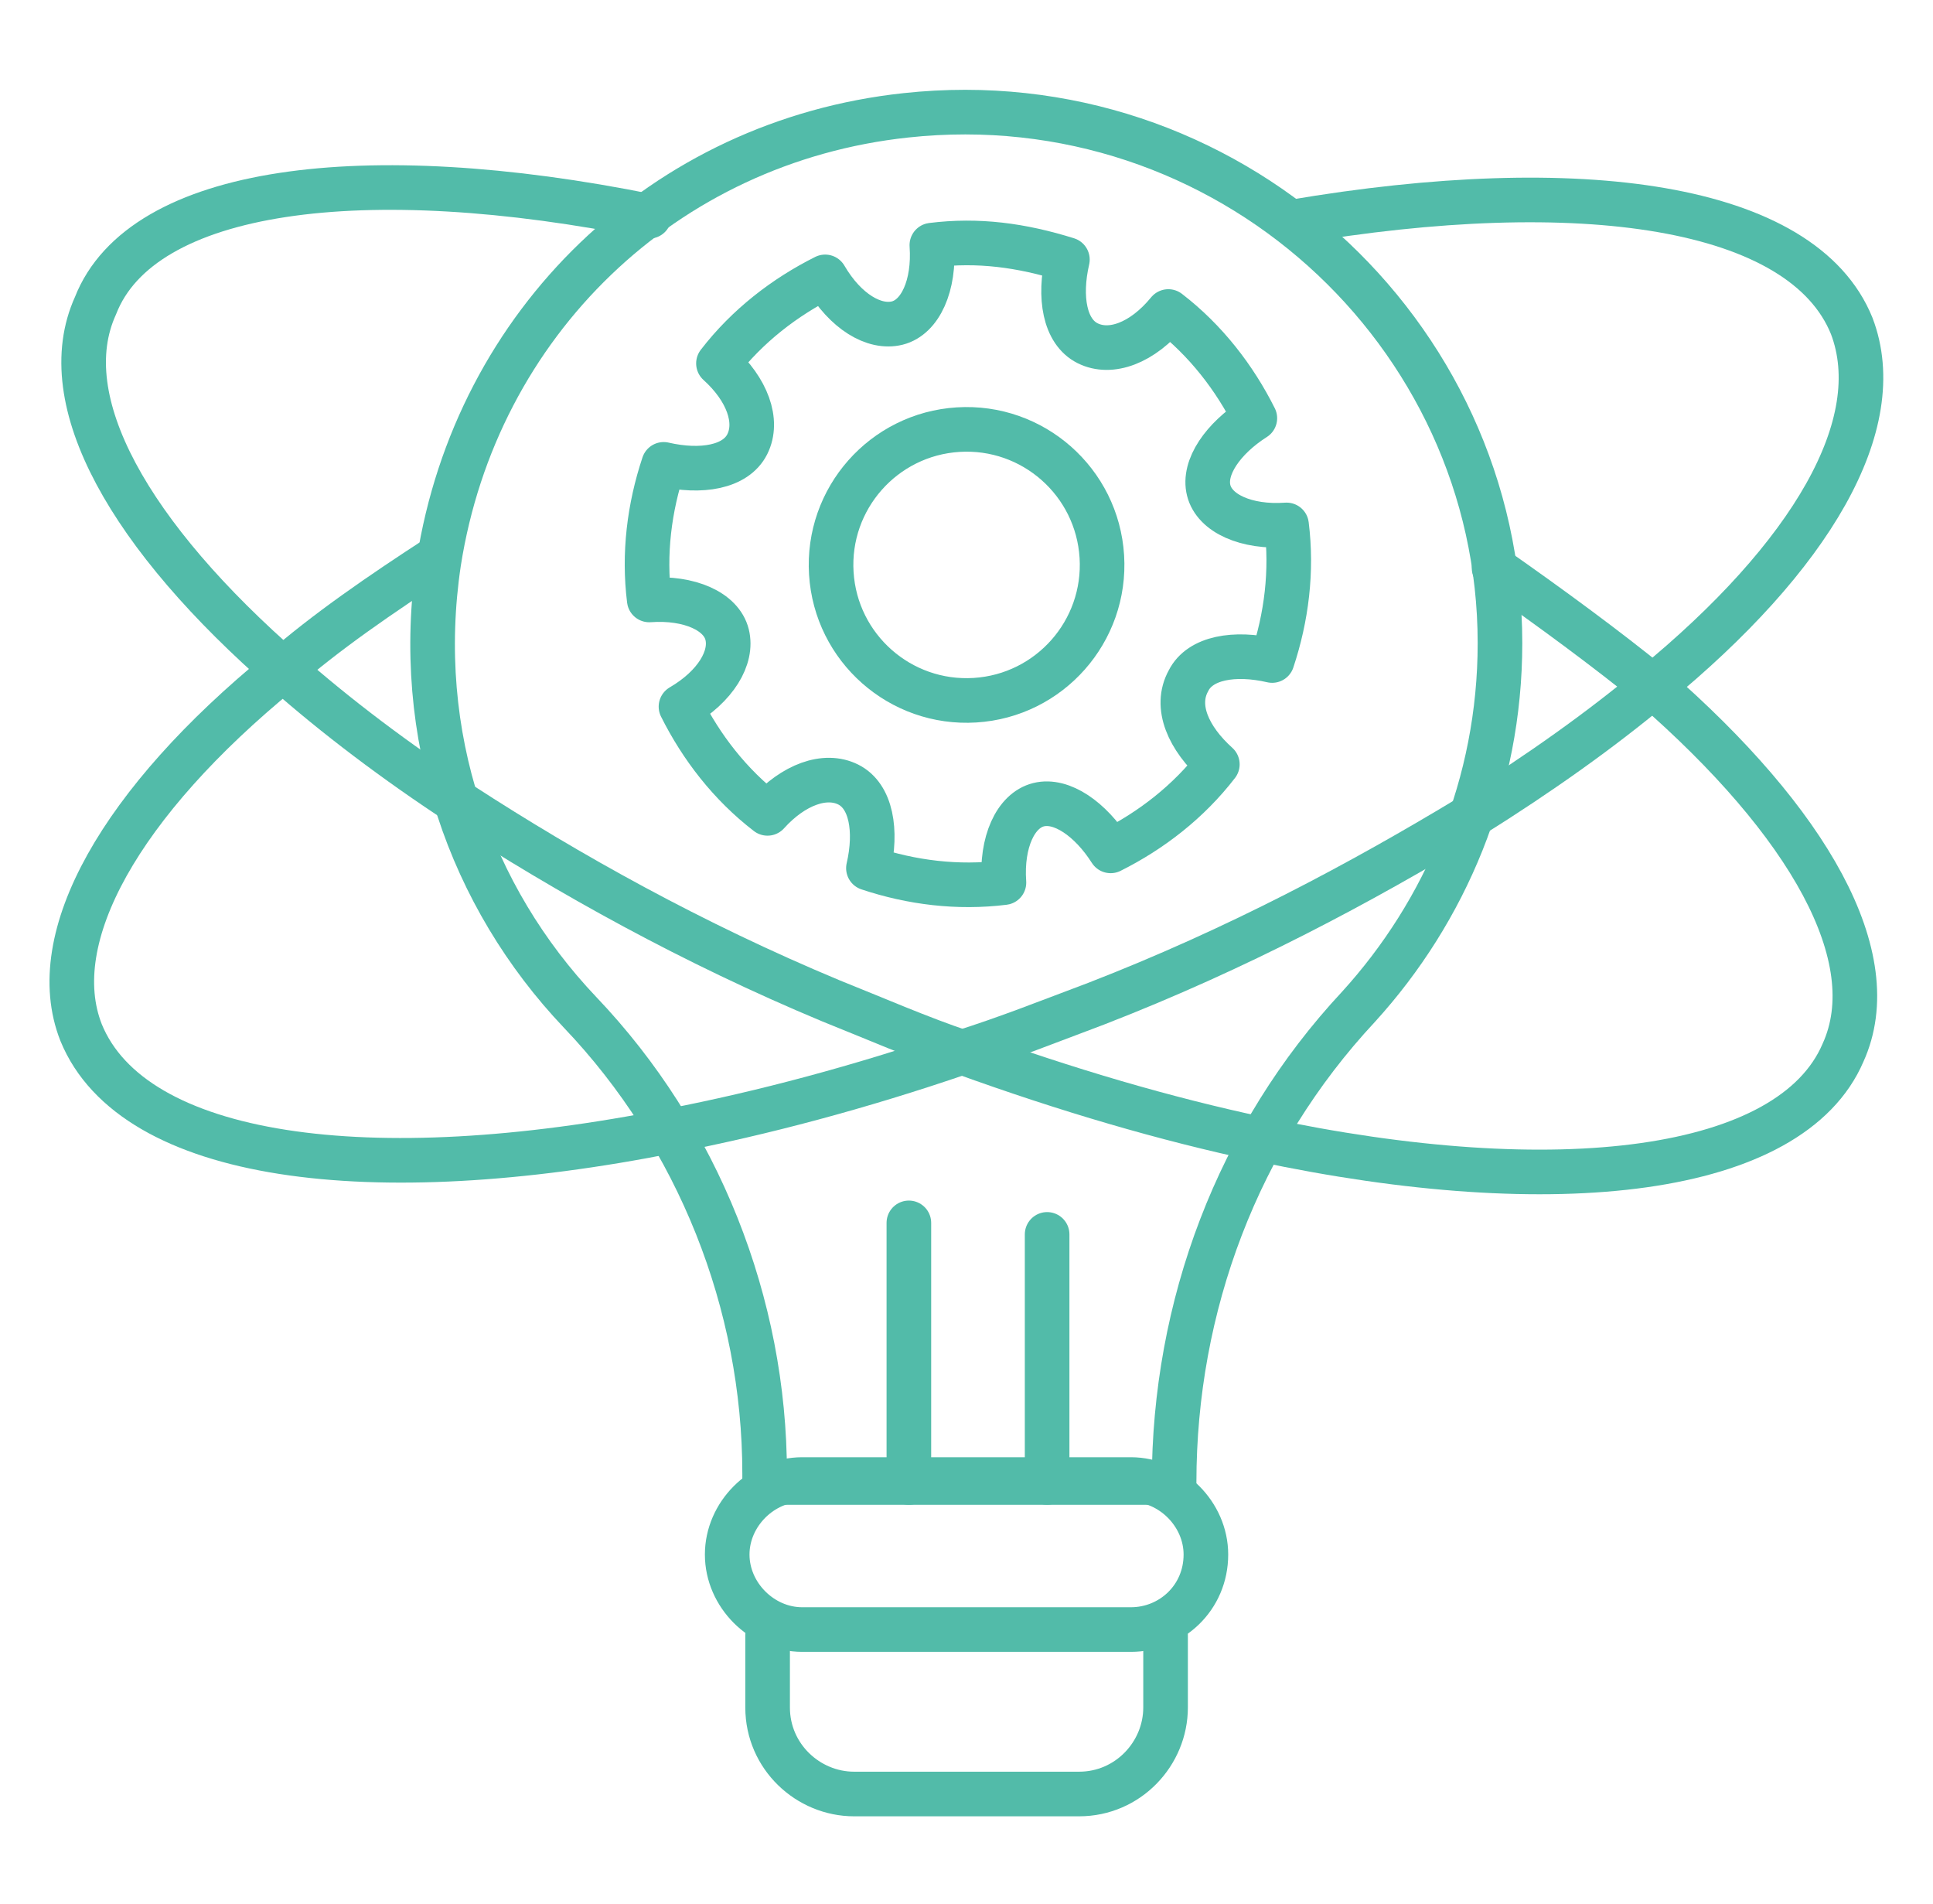
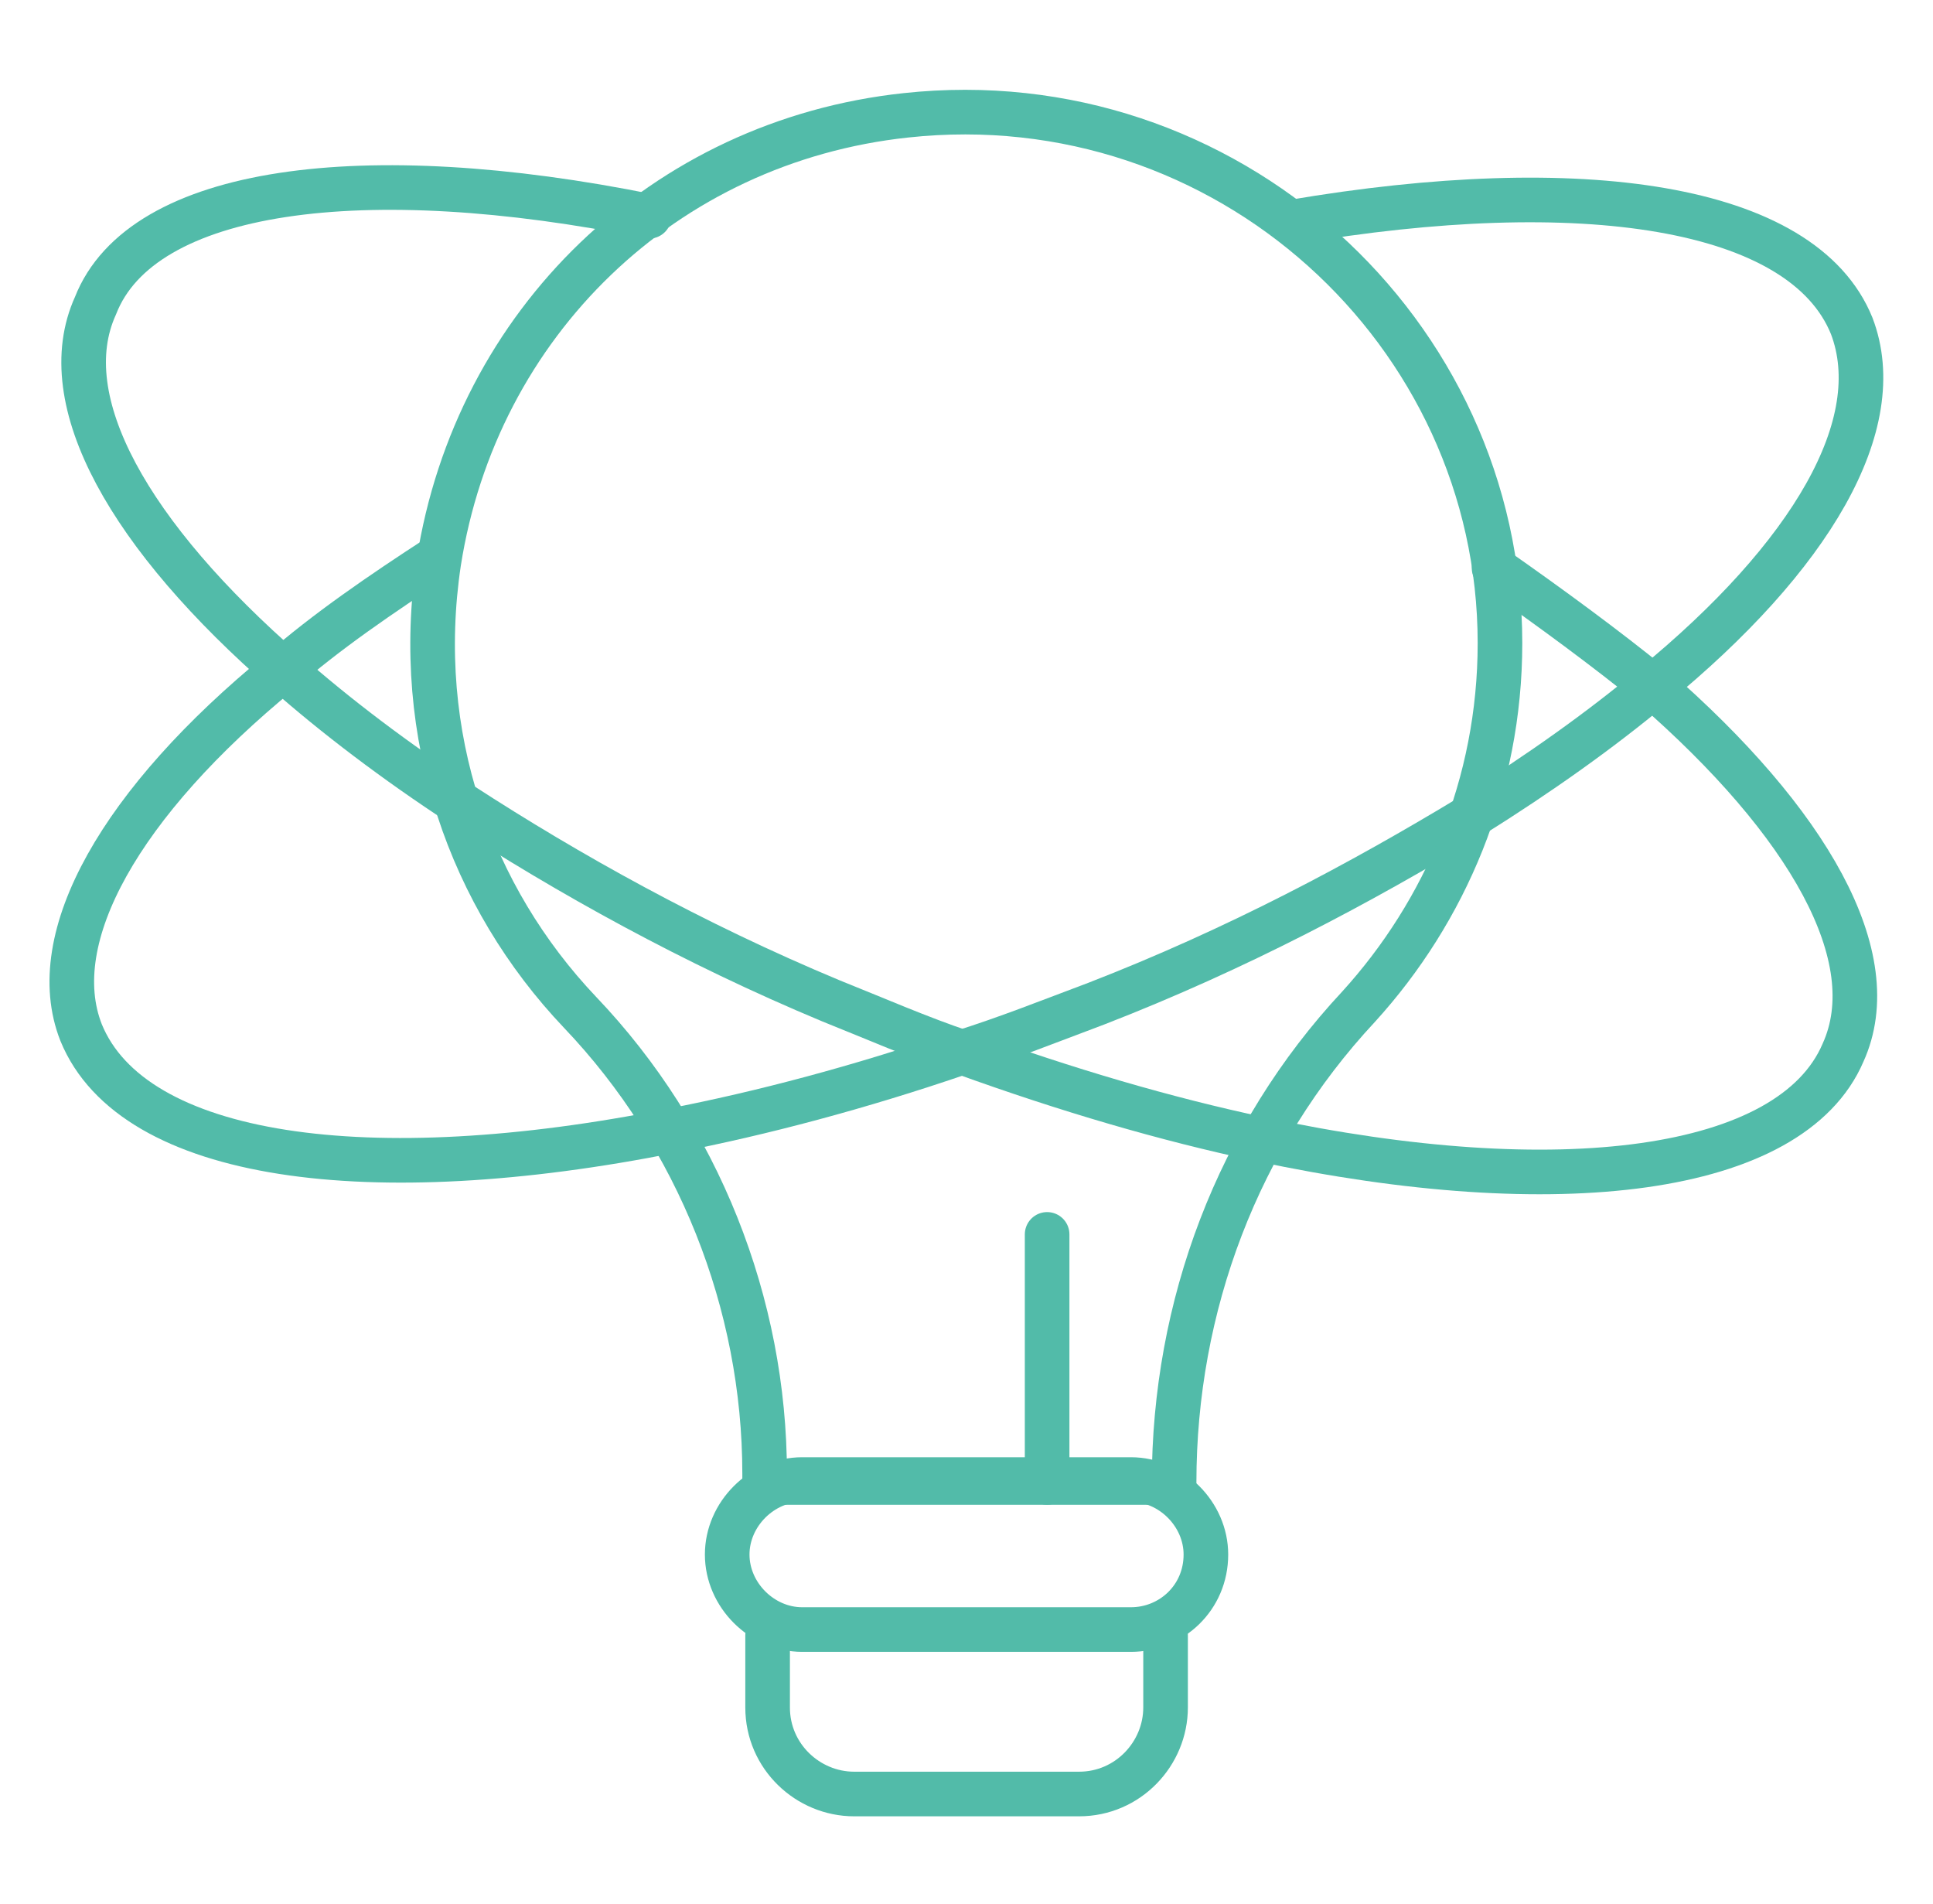
<svg xmlns="http://www.w3.org/2000/svg" width="65" height="64" viewBox="0 0 65 64" fill="none">
  <path d="M43.454 7.465C53.151 5.817 60.617 6.884 62.266 10.956C63.526 14.253 60.908 18.714 55.575 23.078C53.83 24.532 51.793 25.987 49.466 27.441C45.781 29.671 41.611 31.902 36.86 33.744C35.308 34.326 33.854 34.908 32.302 35.393C28.908 36.556 25.611 37.429 22.605 38.011C12.424 40.047 4.472 38.98 2.727 34.714C1.466 31.514 4.084 26.956 9.417 22.593C10.969 21.235 12.811 19.974 14.751 18.714" stroke="#52BBA9" stroke-width="1.5" stroke-miterlimit="10" stroke-linecap="round" stroke-linejoin="round" />
  <path d="M50.241 19.101C52.181 20.459 54.023 21.816 55.575 23.077C60.811 27.634 63.429 32.192 61.974 35.392C60.229 39.465 52.374 40.434 42.387 38.301C39.187 37.622 35.89 36.653 32.399 35.392C30.944 34.907 29.393 34.228 27.938 33.647C23.284 31.707 19.114 29.38 15.526 27.053C13.296 25.598 11.259 24.047 9.611 22.592C4.374 18.035 1.756 13.477 3.211 10.277C4.762 6.301 12.229 5.331 21.829 7.271" stroke="#52BBA9" stroke-width="1.5" stroke-miterlimit="10" stroke-linecap="round" stroke-linejoin="round" />
  <path d="M50.439 21.622C50.439 11.15 41.227 2.713 30.463 3.877C22.318 4.75 16.015 10.859 14.754 18.907C13.882 24.726 15.821 30.156 19.506 34.035C23.482 38.204 25.712 43.829 25.712 49.55V49.841H39.481C39.481 43.926 41.615 38.204 45.688 33.841C48.597 30.641 50.439 26.374 50.439 21.622Z" stroke="#52BBA9" stroke-width="1.5" stroke-miterlimit="10" stroke-linecap="round" stroke-linejoin="round" />
-   <path d="M38.029 54.785H26.974C25.617 54.785 24.453 53.621 24.453 52.263C24.453 50.906 25.617 49.742 26.974 49.742H38.029C39.386 49.742 40.55 50.906 40.55 52.263C40.55 53.718 39.386 54.785 38.029 54.785Z" stroke="#52BBA9" stroke-width="1.5" stroke-miterlimit="10" stroke-linecap="round" stroke-linejoin="round" />
+   <path d="M38.029 54.785H26.974C25.617 54.785 24.453 53.621 24.453 52.263C24.453 50.906 25.617 49.742 26.974 49.742H38.029C39.386 49.742 40.55 50.906 40.55 52.263C40.55 53.718 39.386 54.785 38.029 54.785" stroke="#52BBA9" stroke-width="1.5" stroke-miterlimit="10" stroke-linecap="round" stroke-linejoin="round" />
  <path d="M39.194 54.98V55.174V57.405C39.194 58.956 37.934 60.314 36.285 60.314H28.722C27.17 60.314 25.812 59.053 25.812 57.405V55.174C25.812 55.077 25.812 55.077 25.812 54.98" stroke="#52BBA9" stroke-width="1.5" stroke-miterlimit="10" stroke-linecap="round" stroke-linejoin="round" />
  <path d="M35.211 49.839V41.5" stroke="#52BBA9" stroke-width="1.5" stroke-miterlimit="10" stroke-linecap="round" stroke-linejoin="round" />
-   <path d="M30.562 49.841V41.113" stroke="#52BBA9" stroke-width="1.5" stroke-miterlimit="10" stroke-linecap="round" stroke-linejoin="round" />
-   <path d="M40.935 25.697C39.965 26.957 38.705 27.927 37.347 28.606C36.669 27.539 35.699 26.86 34.923 27.054C34.147 27.248 33.662 28.315 33.759 29.673C32.208 29.866 30.656 29.673 29.202 29.188C29.493 27.927 29.299 26.764 28.523 26.376C27.747 25.988 26.681 26.376 25.808 27.345C24.547 26.376 23.578 25.115 22.899 23.757C24.062 23.079 24.644 22.109 24.45 21.333C24.256 20.557 23.19 20.073 21.832 20.17C21.638 18.618 21.832 17.067 22.317 15.612C23.578 15.903 24.741 15.709 25.129 14.933C25.517 14.157 25.129 13.091 24.159 12.218C25.129 10.957 26.39 9.988 27.747 9.309C28.426 10.473 29.396 11.054 30.172 10.861C30.947 10.666 31.432 9.6 31.335 8.242C32.887 8.048 34.341 8.242 35.893 8.727C35.602 9.988 35.796 11.151 36.572 11.539C37.347 11.927 38.414 11.539 39.287 10.473C40.547 11.442 41.517 12.703 42.196 14.06C41.129 14.739 40.45 15.709 40.644 16.485C40.838 17.261 41.905 17.745 43.262 17.648C43.456 19.2 43.262 20.751 42.778 22.206C41.517 21.915 40.353 22.109 39.965 22.885C39.481 23.757 39.965 24.824 40.935 25.697Z" stroke="#52BBA9" stroke-width="1.5" stroke-miterlimit="10" stroke-linecap="round" stroke-linejoin="round" />
-   <path d="M32.785 23.541C35.297 23.385 37.207 21.222 37.051 18.71C36.895 16.198 34.732 14.288 32.22 14.444C29.708 14.6 27.798 16.763 27.954 19.275C28.11 21.787 30.273 23.697 32.785 23.541Z" stroke="#52BBA9" stroke-width="1.5" stroke-miterlimit="10" stroke-linecap="round" stroke-linejoin="round" />
</svg>